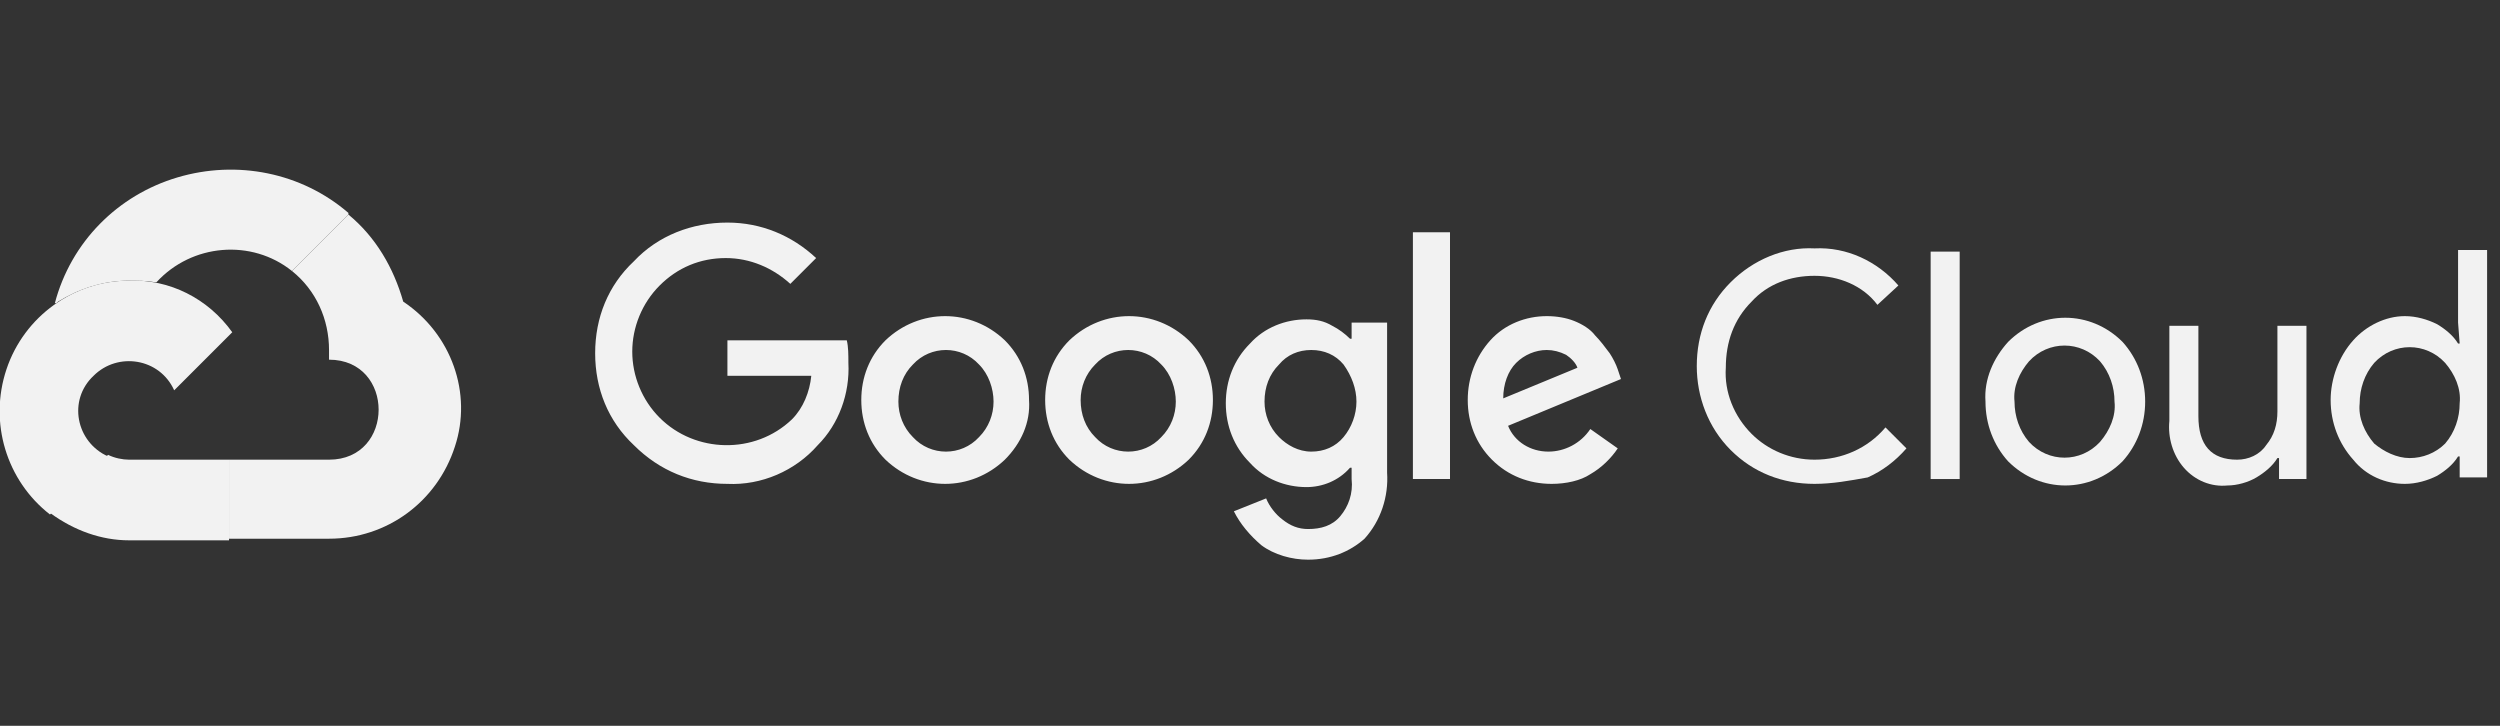
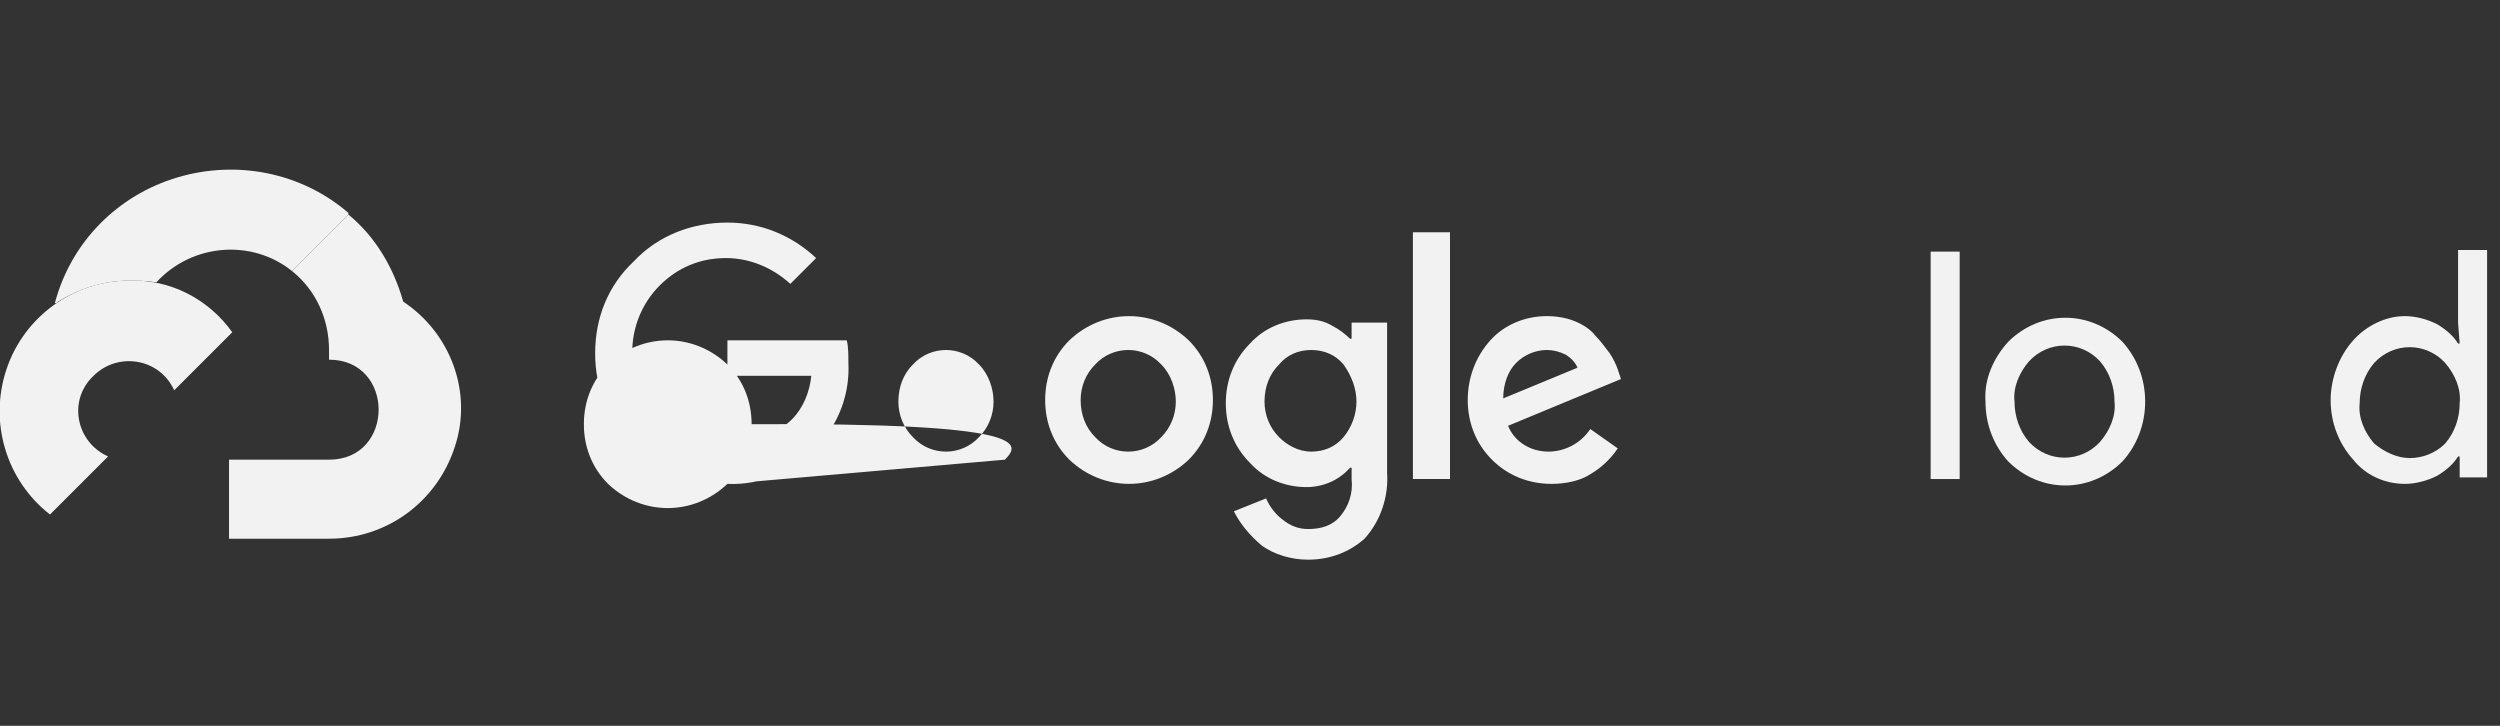
<svg xmlns="http://www.w3.org/2000/svg" x="0px" y="0px" viewBox="0 0 155 45" style="enable-background:new 0 0 155 45;" xml:space="preserve">
  <rect x="0" y="0" width="155" height="45" fill="#333333" stroke="none" />
  <style type="text/css">
	.st0{display:none;}
	.st1{display:inline;fill:#F2F2F2;}
	.st2{display:inline;}
	.st3{fill:#F2F2F2;}
	.st4{fill:#FFFFFF;}
</style>
  <g id="wp_engine" class="st0">
    <path class="st1" d="M11,38.5h9.3v-7L18,29.2h-4.8L11,31.4V38.5z M23,19.3l-2.2,2.2v4.9l2.2,2.2h7.1v-9.3H23z M20.3,9.5H11v7.1   l2.2,2.2H18l2.3-2.2V9.5z M30.1,38.5v-7l-2.2-2.3h-7.1v9.3H30.1z M3.4,9.5l-2.2,2.2v7.1h9.3V9.5H3.4z M20.8,9.5v7.1l2.2,2.2h7.1   V9.5H20.8z M15.6,25.3c-0.7,0-1.3-0.6-1.3-1.3c0-0.7,0.6-1.3,1.3-1.3c0.7,0,1.3,0.6,1.3,1.3C16.9,24.7,16.4,25.3,15.6,25.3z    M10.5,19.3H1.2v9.3h7l2.3-2.2V19.3z M10.5,31.4l-2.3-2.3h-7v9.3h7l2.3-2.2V31.4z" />
    <path class="st1" d="M50,31.4c-0.2,0-0.2-0.1-0.3-0.2L47.4,23h-0.1l-2.3,8.2c-0.1,0.2-0.1,0.2-0.3,0.2H42c-0.2,0-0.2-0.1-0.3-0.2   l-4-14.3c0-0.1,0-0.2,0.2-0.2h3.6c0.2,0,0.3,0.1,0.3,0.2l1.9,8.6h0.1l2.3-8.6c0.1-0.2,0.1-0.2,0.3-0.2h2.2c0.2,0,0.2,0.1,0.3,0.2   l2.4,8.6h0.1l1.8-8.6c0-0.1,0.1-0.2,0.3-0.2h3.6c0.1,0,0.2,0.1,0.2,0.2l-4,14.3c-0.1,0.2-0.1,0.2-0.3,0.2L50,31.4L50,31.4z    M59.9,31.4c-0.1,0-0.2-0.1-0.2-0.2V16.9c0-0.1,0.1-0.2,0.2-0.2h5.9c3.6,0,5.5,2,5.5,4.9s-1.9,4.9-5.5,4.9h-2.2   c-0.1,0-0.1,0.1-0.1,0.1v4.5c0,0.1-0.1,0.2-0.2,0.2L59.9,31.4L59.9,31.4z M67.5,21.6c0-1-0.7-1.6-1.9-1.6h-1.9   c-0.1,0-0.1,0.1-0.1,0.1v3.1c0,0.1,0.1,0.1,0.1,0.1h1.9C66.8,23.2,67.5,22.6,67.5,21.6L67.5,21.6z M76.3,27.8   c-0.3-0.8-0.4-1.8-0.4-3.7c0-1.9,0.2-2.9,0.4-3.7c0.7-2.3,2.6-3.5,4.9-3.5c2.4,0,4.1,1.2,4.9,3.5c0.3,0.8,0.4,1.7,0.4,3.5   c0,0.2-0.1,0.3-0.3,0.3h-9.3c-0.1,0-0.2,0.1-0.2,0.2c0,1.5,0.1,2.4,0.3,3.1c0.7,2.1,2.2,3,4.3,3c1.9,0,3.3-0.9,4.2-2   c0.1-0.2,0.3-0.2,0.4-0.1l0.2,0.2c0.2,0.1,0.2,0.3,0.1,0.4c-1,1.4-2.6,2.3-4.8,2.3C78.8,31.4,77.1,30.2,76.3,27.8L76.3,27.8z    M85.5,23.4c0.1,0,0.2-0.1,0.2-0.2c0-1-0.1-1.8-0.3-2.4c-0.6-2-2.1-3-4.1-3c-2,0-3.5,1-4.1,3c-0.2,0.7-0.3,1.4-0.3,2.4   c0,0.1,0.1,0.2,0.2,0.2H85.5z M99.7,31.1c-0.2,0-0.3-0.1-0.3-0.3v-8.3c0-3.3-1.4-4.7-4-4.7c-2.3,0-4.3,1.6-4.3,4.3v8.7   c0,0.2-0.1,0.3-0.3,0.3h-0.3c-0.2,0-0.3-0.1-0.3-0.3V17.6c0-0.2,0.1-0.3,0.3-0.3h0.3c0.2,0,0.3,0.1,0.3,0.3v1.9h0.1   c0.7-1.6,2.3-2.6,4.3-2.6c3.1,0,4.9,1.8,4.9,5.3v8.5c0,0.2-0.1,0.3-0.3,0.3H99.7z M104.4,34.7c-0.1-0.2-0.1-0.3,0.1-0.4l0.2-0.2   c0.2-0.1,0.3-0.1,0.4,0.1c0.8,1,2,1.6,3.7,1.6c2.6,0,4.3-1.3,4.3-4.7v-2.3h-0.1c-0.7,1.5-1.9,2.6-4.3,2.6c-2.3,0-3.9-1.2-4.6-3.3   c-0.3-1-0.5-2.2-0.5-3.9s0.2-3,0.5-3.9c0.7-2,2.3-3.3,4.6-3.3c2.4,0,3.6,1.1,4.3,2.6h0.1v-2c0-0.2,0.1-0.3,0.3-0.3h0.3   c0.2,0,0.3,0.1,0.3,0.3v13.6c0,3.8-2,5.5-5.2,5.5C106.8,36.6,105.1,35.7,104.4,34.7z M112.7,27.8c0.3-0.9,0.4-1.9,0.4-3.6   c0-1.7-0.1-2.8-0.4-3.6c-0.7-2-2.2-2.8-3.9-2.8c-1.9,0-3.2,0.9-3.8,2.7c-0.3,0.9-0.5,2-0.5,3.6s0.2,2.8,0.5,3.6   c0.6,1.8,1.9,2.7,3.8,2.7C110.6,30.6,112.1,29.8,112.7,27.8z M118.7,13c-0.2,0-0.3-0.1-0.3-0.3v-1.1c0-0.2,0.1-0.3,0.3-0.3h0.7   c0.2,0,0.3,0.1,0.3,0.3v1.2c0,0.2-0.1,0.3-0.3,0.3L118.7,13L118.7,13z M119,31.1c-0.2,0-0.3-0.1-0.3-0.3V17.6   c0-0.2,0.1-0.3,0.3-0.3h0.3c0.2,0,0.3,0.1,0.3,0.3v13.2c0,0.2-0.1,0.3-0.3,0.3L119,31.1L119,31.1z M133.7,31.1   c-0.2,0-0.3-0.1-0.3-0.3v-8.3c0-3.3-1.4-4.7-4-4.7c-2.3,0-4.3,1.6-4.3,4.3v8.7c0,0.2-0.1,0.3-0.3,0.3h-0.3c-0.2,0-0.3-0.1-0.3-0.3   V17.6c0-0.2,0.1-0.3,0.3-0.3h0.3c0.2,0,0.3,0.1,0.3,0.3v1.9h0.1c0.7-1.6,2.3-2.6,4.3-2.6c3.1,0,4.9,1.8,4.9,5.3v8.5   c0,0.2-0.1,0.3-0.3,0.3L133.7,31.1L133.7,31.1z M138.2,27.8c-0.3-0.8-0.4-1.8-0.4-3.7c0-1.9,0.2-2.9,0.4-3.7   c0.7-2.3,2.6-3.5,4.9-3.5c2.4,0,4.1,1.2,4.9,3.5c0.3,0.8,0.4,1.7,0.4,3.5c0,0.2-0.1,0.3-0.3,0.3h-9.3c-0.1,0-0.2,0.1-0.2,0.2   c0,1.5,0.1,2.4,0.3,3.1c0.7,2.1,2.2,3,4.3,3c1.9,0,3.3-0.9,4.2-2c0.1-0.2,0.3-0.2,0.4-0.1l0.2,0.2c0.2,0.1,0.2,0.3,0.1,0.4   c-1,1.4-2.6,2.3-4.8,2.3C140.7,31.4,138.9,30.2,138.2,27.8L138.2,27.8z M147.3,23.4c0.1,0,0.2-0.1,0.2-0.2c0-1-0.1-1.8-0.3-2.4   c-0.6-2-2.1-3-4.1-3c-2,0-3.5,1-4.1,3c-0.2,0.7-0.3,1.4-0.3,2.4c0,0.1,0.1,0.2,0.2,0.2H147.3z M150,18.7c0-1,0.7-1.7,1.7-1.7   s1.7,0.7,1.7,1.7c0,1-0.7,1.7-1.7,1.7S150,19.6,150,18.7z M153.1,18.7c0-0.9-0.6-1.4-1.4-1.4c-0.9,0-1.4,0.6-1.4,1.4   c0,0.9,0.6,1.4,1.4,1.4S153.1,19.5,153.1,18.7z M151.2,19.6C151.1,19.6,151.1,19.6,151.2,19.6l-0.1-1.8c0-0.1,0-0.1,0.1-0.1h0.7   c0.4,0,0.6,0.2,0.6,0.6c0,0.2-0.1,0.5-0.4,0.5l0.4,0.7c0.1,0.1,0,0.1-0.1,0.1h-0.2c-0.1,0-0.1-0.1-0.1-0.1l-0.4-0.7h-0.4v0.7   c0,0.1-0.1,0.1-0.1,0.1H151.2L151.2,19.6z M152.2,18.3c0-0.2-0.1-0.3-0.3-0.3h-0.5v0.6h0.5C152.1,18.5,152.2,18.4,152.2,18.3z" />
  </g>
  <g id="astra" class="st0">
    <g class="st2">
      <g>
        <path class="st3" d="M64.5,29.8h-9.7l-2.2,4.3h-5.2l11.9-23.4h1.4l11,23.4h-5.2L64.5,29.8z M62.3,25.1l-2.4-5.2l-2.6,5.2H62.3z" />
        <path class="st3" d="M80.2,24.2c-0.8-0.2-2.2-0.6-3.5-1.5c-1.9-1.2-2.9-3-3-5.3c-0.1-1.9,0.5-3.5,1.7-4.8     c1.7-1.8,4.2-2.3,5.4-2.3c3.4,0,5.3,1.2,7,2.3l0.8,0.5l-2.4,4l-0.8-0.5c-1.5-1-2.5-1.6-4.5-1.6c-0.3,0-1.5,0.2-2.1,0.9     c-0.2,0.2-0.4,0.6-0.4,1.3c0,1.2,0.9,1.9,3,2.4c0.3,0.1,0.5,0.1,0.7,0.2c2.2,0.8,4,1.8,5.2,3.1c1.2,1.3,1.8,2.9,1.8,4.6     c0,1.6-0.7,3.3-1.9,4.6c-1.4,1.5-3.3,2.4-5.4,2.4c-1,0-2.4-0.1-4.1-0.6c-2.1-0.7-4-1.8-5.6-3.5l3.4-3.2c2.5,2.6,5.2,2.6,6.3,2.6     c1.9,0,2.6-1.8,2.6-2.4c0-1.3-1.4-2.4-3.9-3.3l-0.1,0L80.2,24.2z" />
        <path class="st3" d="M109.1,10.8v4.7h-6.5v18.7h-4.7V15.4h-6.5v-4.7H109.1z" />
-         <path class="st3" d="M123.9,34.1l-4.4-9.4h-2.3v9.3h-4.7V10.7h8.8c3.9,0,7,3.2,7,7c0,2.8-1.7,5.3-4.1,6.4l4.6,10H123.9z      M117.2,15.4v4.7h4.1c1.3,0,2.3-1,2.3-2.3s-1-2.4-2.3-2.4H117.2z" />
        <path class="st3" d="M147.8,29.8h-9.7l-2.2,4.3h-5.2l11.9-23.3h1.4l11,23.3h-5.2L147.8,29.8z M145.6,25.1l-2.4-5.2l-2.6,5.2     H145.6z" />
      </g>
      <path class="st3" d="M22.2,2.5c5.3,0,10.4,2.1,14.1,5.9c3.8,3.8,5.9,8.8,5.9,14.1c0,5.3-2.1,10.4-5.9,14.1    c-3.8,3.8-8.8,5.9-14.1,5.9c-5.3,0-10.4-2.1-14.1-5.9c-3.8-3.8-5.9-8.8-5.9-14.1c0-5.3,2.1-10.4,5.9-14.1    C11.9,4.6,16.9,2.5,22.2,2.5 M22.2,0.3C10,0.3,0,10.2,0,22.5s10,22.2,22.2,22.2s22.2-10,22.2-22.2S34.5,0.3,22.2,0.3L22.2,0.3z" />
      <g>
        <path class="st3" d="M22,10.1C22,10.1,22,10.1,22,10.1c-3.8,8-7.5,15.9-11.3,23.9c1.6,0,3.2,0,4.8,0c3-6.2,6.1-12.3,9.1-18.5     L22,10.1z" />
      </g>
      <path class="st3" d="M27,20c-1.6,3.2-3.1,6.5-4.7,9.7l-0.1,0.2h0.1c1.5,0,3,0,4.5,0c0.6,1.4,1.2,2.8,1.8,4.1c1.7,0,3.5,0,5.2,0    C31.5,29.3,29.3,24.7,27,20z" />
    </g>
  </g>
  <g id="cloudf_x3B_are" class="st0">
    <path class="st1" d="M152.6,23.2c-0.5,0-0.9-0.4-0.9-0.9c0,0,0,0,0,0c0-0.5,0.4-0.9,0.9-0.9c0.5,0,0.9,0.4,0.9,0.9   C153.5,22.8,153.1,23.2,152.6,23.2 M152.6,21.6c-0.4,0-0.7,0.3-0.7,0.7c0,0.4,0.3,0.7,0.7,0.7c0.4,0,0.7-0.3,0.7-0.7   C153.3,21.9,153,21.6,152.6,21.6 M153.1,22.7h-0.2l-0.2-0.3h-0.2v0.3h-0.2v-1h0.5c0.2,0,0.3,0.1,0.3,0.3c0,0.1-0.1,0.2-0.2,0.3   L153.1,22.7L153.1,22.7z M152.7,22.2c0.1,0,0.1,0,0.1-0.1c0-0.1-0.1-0.1-0.1-0.1h-0.3v0.3C152.4,22.2,152.7,22.2,152.7,22.2z    M66.6,29.5h-6.2v-8.1h2.3v6.2h3.9L66.6,29.5z M68.9,25.4L68.9,25.4c0-2.4,1.9-4.3,4.4-4.3c2.5,0,4.4,1.9,4.4,4.2v0   c0,2.3-1.9,4.2-4.4,4.2C70.8,29.6,68.9,27.7,68.9,25.4 M75.4,25.4L75.4,25.4c0-1.2-0.8-2.2-2.1-2.2c-1.2,0-2.1,1-2.1,2.2v0   c0,1.2,0.8,2.2,2.1,2.2C74.6,27.6,75.4,26.6,75.4,25.4 M80.5,25.9v-4.6h2.3v4.5c0,1.2,0.6,1.7,1.5,1.7c0.9,0,1.5-0.5,1.5-1.7v-4.6   H88v4.5c0,2.6-1.5,3.8-3.8,3.8C81.9,29.6,80.5,28.4,80.5,25.9 M91.5,21.3h3.1c2.9,0,4.6,1.7,4.6,4v0c0,2.4-1.7,4.1-4.6,4.1h-3.1   L91.5,21.3L91.5,21.3z M94.7,27.4c1.3,0,2.2-0.7,2.2-2.1v0c0-1.3-0.9-2.1-2.2-2.1h-0.9v4.1L94.7,27.4L94.7,27.4z M104.8,24.7h3.9   v1.9h-3.9v2.9h-2.2v-8.1h6.5v2h-4.3L104.8,24.7z M118.3,29.4h-6.2v-8.1h2.2v6.2h3.9L118.3,29.4z M124.2,21.3h2.2l3.5,8.2h-2.4   l-0.6-1.5h-3.1l-0.6,1.5h-2.4L124.2,21.3z M126.2,26.2l-0.9-2.3l-0.9,2.3L126.2,26.2L126.2,26.2z M132.8,21.3h3.8   c1.2,0,2.1,0.3,2.7,0.9c0.5,0.5,0.7,1.1,0.7,1.9v0c0,1.2-0.7,2.1-1.7,2.5l1.9,2.8h-2.6L136,27h-1v2.5h-2.3L132.8,21.3L132.8,21.3z    M136.5,25.2c0.8,0,1.2-0.4,1.2-1v0c0-0.6-0.5-1-1.2-1H135v1.9L136.5,25.2L136.5,25.2z M145.5,24.5h3.9v1.8h-3.9v1.3h4.4v1.9h-6.6   v-8.1h6.5v1.9h-4.3V24.5z M55.5,26.4c-0.3,0.7-1,1.2-1.9,1.2c-1.2,0-2.1-1-2.1-2.2v0c0-1.2,0.8-2.2,2.1-2.2c0.9,0,1.6,0.6,1.9,1.3   h2.4c-0.4-1.9-2.1-3.4-4.3-3.4c-2.5,0-4.4,1.9-4.4,4.2v0c0,2.3,1.9,4.2,4.4,4.2c2.1,0,3.8-1.4,4.3-3.3L55.5,26.4L55.5,26.4z" />
-     <path class="st4" d="M12,29.8h30.3v-8.4l-5.8-3.3l-1-0.4L12,17.8L12,29.8z" />
    <path class="st1" d="M31.8,28.7c0.3-1,0.2-1.9-0.3-2.5c-0.4-0.6-1.2-1-2-1L12.9,25c-0.1,0-0.2,0-0.3-0.1c-0.1-0.1-0.1-0.2,0-0.3   c0.1-0.2,0.2-0.3,0.4-0.3L29.7,24c2-0.1,4.1-1.7,4.9-3.7l1-2.5c0-0.1,0.1-0.2,0-0.3c-1.1-4.9-5.4-8.5-10.6-8.5   c-4.8,0-8.8,3.1-10.3,7.4c-0.9-0.7-2.1-1.1-3.4-1c-2.3,0.2-4.1,2.1-4.4,4.4c-0.1,0.6,0,1.2,0.1,1.7c-3.7,0.1-6.7,3.2-6.7,6.9   c0,0.3,0,0.7,0.1,1c0,0.2,0.2,0.3,0.3,0.3h30.5c0.2,0,0.3-0.1,0.4-0.3L31.8,28.7L31.8,28.7z" />
    <path class="st1" d="M37,18.1l-0.5,0c-0.1,0-0.2,0.1-0.2,0.2l-0.6,2.2c-0.3,1-0.2,1.9,0.3,2.5c0.4,0.6,1.2,1,2,1l3.5,0.2   c0.1,0,0.2,0,0.3,0.1c0.1,0.1,0.1,0.2,0,0.3c-0.1,0.2-0.2,0.3-0.4,0.3l-3.7,0.2c-2,0.1-4.1,1.7-4.9,3.7l-0.3,0.7   c-0.1,0.1,0,0.3,0.2,0.3h12.6c0.1,0,0.3-0.1,0.3-0.2c0.2-0.8,0.3-1.6,0.3-2.4C46.1,22.1,42,18.1,37,18.1" />
  </g>
  <g id="Layer_4">
</g>
  <g id="Layer_5">
    <g>
      <path class="st3" d="M18.1,16.8L18.1,16.8L18.1,16.8l3.5-3.5l0-0.1C18.7,10.7,14.7,9.9,11,11c-3.7,1.1-6.6,4-7.6,7.8    c0.1,0,0.1,0,0.2-0.1c1.3-0.8,2.8-1.3,4.4-1.3c0.5,0,1.1,0,1.6,0.1c0,0,0.1,0,0.1,0C11.9,15.1,15.6,14.8,18.1,16.8L18.1,16.8    L18.1,16.8z" />
      <path class="st3" d="M25,18.7c-0.6-2.1-1.7-4-3.4-5.4l-3.5,3.5c1.5,1.2,2.3,3,2.3,4.9v0.6c4.1,0,4.1,6.2,0,6.2h-6.2l0,0v4.9h0l0,0    h6.2c3.6,0,6.7-2.3,7.8-5.7C29.3,24.4,28,20.7,25,18.7L25,18.7z" />
-       <path class="st3" d="M8,33.5h6.2v-5H8c-0.4,0-0.9-0.1-1.3-0.3l-3.6,3.6l0,0C4.6,32.9,6.3,33.5,8,33.5L8,33.5z" />
      <path class="st3" d="M8,17.4c-3.4,0-6.5,2.2-7.6,5.5c-1.1,3.3,0,6.9,2.7,9l3.6-3.6c-2-0.9-2.5-3.5-0.9-5c1.5-1.5,4.1-1.1,5,0.9    l3.6-3.6C12.9,18.5,10.5,17.3,8,17.4L8,17.4z" />
-       <path class="st3" d="M45.1,30c-2.2,0-4.2-0.8-5.8-2.4c-1.6-1.5-2.4-3.5-2.4-5.7c0-2.2,0.8-4.2,2.4-5.7c1.5-1.6,3.6-2.4,5.8-2.4    c2.1,0,4,0.8,5.5,2.2l-1.6,1.6c-1.1-1-2.5-1.6-4-1.6c-1.6,0-3,0.6-4.1,1.7c-1.1,1.1-1.7,2.6-1.7,4.1c0,1.5,0.6,3,1.7,4.1    c2.2,2.2,5.9,2.3,8.2,0.1c0.7-0.7,1.1-1.7,1.2-2.7h-5.2v-2.2h7.4c0.1,0.4,0.1,0.9,0.1,1.4c0.1,1.9-0.6,3.8-1.9,5.1    C49.3,29.2,47.2,30.1,45.1,30L45.1,30z M62.3,28.5c-2.1,2-5.3,2-7.4,0c-1-1-1.5-2.3-1.5-3.7c0-1.4,0.5-2.7,1.5-3.7    c2.1-2,5.3-2,7.4,0c1,1,1.5,2.3,1.5,3.7C63.9,26.2,63.3,27.5,62.3,28.5L62.3,28.5L62.3,28.5z M56.6,27.1c1.1,1.2,3,1.2,4.1,0    c0.6-0.6,0.9-1.4,0.9-2.2c0-0.8-0.3-1.7-0.9-2.3c-1.1-1.2-3-1.2-4.1,0c-0.6,0.6-0.9,1.4-0.9,2.3C55.7,25.7,56,26.5,56.6,27.1    L56.6,27.1L56.6,27.1z M73.7,28.5c-2.1,2-5.3,2-7.4,0c-1-1-1.5-2.3-1.5-3.7c0-1.4,0.5-2.7,1.5-3.7c2.1-2,5.3-2,7.4,0    c1,1,1.5,2.3,1.5,3.7C75.2,26.2,74.7,27.5,73.7,28.5L73.7,28.5z M67.9,27.1c1.1,1.2,3,1.2,4.1,0c0.6-0.6,0.9-1.4,0.9-2.2    c0-0.8-0.3-1.7-0.9-2.3c-1.1-1.2-3-1.2-4.1,0C67.3,23.2,67,24,67,24.8C67,25.7,67.3,26.5,67.9,27.1L67.9,27.1L67.9,27.1z     M81.1,34.7c-1,0-2.1-0.3-2.9-0.9c-0.7-0.6-1.3-1.3-1.7-2.1l2-0.8c0.2,0.5,0.6,1,1,1.3c0.5,0.4,1,0.6,1.6,0.6c0.8,0,1.5-0.2,2-0.8    c0.5-0.6,0.8-1.4,0.7-2.3v-0.7h-0.1c-0.7,0.8-1.7,1.2-2.7,1.2c-1.3,0-2.6-0.5-3.5-1.5c-1-1-1.5-2.3-1.5-3.7c0-1.4,0.5-2.7,1.5-3.7    c0.9-1,2.2-1.5,3.5-1.5c0.6,0,1.1,0.1,1.6,0.4c0.4,0.2,0.8,0.5,1.1,0.8h0.1V20h2.2v9.3c0.1,1.5-0.4,3-1.4,4.1    C83.7,34.2,82.5,34.7,81.1,34.7L81.1,34.7z M81.3,28c0.8,0,1.5-0.3,2-0.9c0.5-0.6,0.8-1.4,0.8-2.2c0-0.8-0.3-1.6-0.8-2.3    c-0.5-0.6-1.2-0.9-2-0.9c-0.8,0-1.5,0.3-2,0.9c-0.6,0.6-0.9,1.4-0.9,2.3c0,0.8,0.3,1.6,0.9,2.2C79.8,27.6,80.5,28,81.3,28L81.3,28    z M89.9,29.7h-2.3V14.4h2.3V29.7L89.9,29.7z M96.2,30c-1.4,0-2.7-0.5-3.7-1.5c-1-1-1.5-2.3-1.5-3.7c0-1.4,0.5-2.7,1.4-3.7    c0.9-1,2.2-1.5,3.5-1.5c0.6,0,1.2,0.1,1.7,0.3c0.5,0.2,1,0.5,1.3,0.9c0.3,0.3,0.6,0.7,0.9,1.1c0.2,0.3,0.4,0.7,0.5,1l0.2,0.6    l-7,2.9c0.4,1,1.4,1.6,2.5,1.6c1,0,2-0.5,2.6-1.4l1.7,1.2c-0.4,0.6-1,1.2-1.7,1.6C98,29.8,97.1,30,96.2,30L96.2,30z M93.2,24.7    l4.6-1.9c-0.1-0.3-0.4-0.6-0.7-0.8c-0.4-0.2-0.8-0.3-1.2-0.3c-0.7,0-1.4,0.3-1.9,0.8C93.5,23,93.2,23.8,93.2,24.7L93.2,24.7z" />
-       <path class="st3" d="M112.5,30c-2,0-3.8-0.7-5.2-2.1c-1.4-1.4-2.1-3.3-2.1-5.2c0-2,0.7-3.8,2.1-5.2c1.4-1.4,3.3-2.2,5.2-2.1    c2-0.1,3.9,0.8,5.2,2.3l-1.3,1.2c-0.9-1.2-2.4-1.8-3.9-1.8c-1.5,0-2.9,0.5-3.9,1.6c-1.1,1.1-1.6,2.5-1.6,4.1    c-0.1,1.5,0.5,3,1.6,4.1c1,1,2.4,1.6,3.9,1.6c1.7,0,3.3-0.7,4.4-2l1.3,1.3c-0.7,0.8-1.5,1.4-2.4,1.8C114.7,29.8,113.6,30,112.5,30    L112.5,30z" />
+       <path class="st3" d="M45.1,30c-2.2,0-4.2-0.8-5.8-2.4c-1.6-1.5-2.4-3.5-2.4-5.7c0-2.2,0.8-4.2,2.4-5.7c1.5-1.6,3.6-2.4,5.8-2.4    c2.1,0,4,0.8,5.5,2.2l-1.6,1.6c-1.1-1-2.5-1.6-4-1.6c-1.6,0-3,0.6-4.1,1.7c-1.1,1.1-1.7,2.6-1.7,4.1c0,1.5,0.6,3,1.7,4.1    c2.2,2.2,5.9,2.3,8.2,0.1c0.7-0.7,1.1-1.7,1.2-2.7h-5.2v-2.2h7.4c0.1,0.4,0.1,0.9,0.1,1.4c0.1,1.9-0.6,3.8-1.9,5.1    C49.3,29.2,47.2,30.1,45.1,30L45.1,30z c-2.1,2-5.3,2-7.4,0c-1-1-1.5-2.3-1.5-3.7c0-1.4,0.5-2.7,1.5-3.7    c2.1-2,5.3-2,7.4,0c1,1,1.5,2.3,1.5,3.7C63.9,26.2,63.3,27.5,62.3,28.5L62.3,28.5L62.3,28.5z M56.6,27.1c1.1,1.2,3,1.2,4.1,0    c0.6-0.6,0.9-1.4,0.9-2.2c0-0.8-0.3-1.7-0.9-2.3c-1.1-1.2-3-1.2-4.1,0c-0.6,0.6-0.9,1.4-0.9,2.3C55.7,25.7,56,26.5,56.6,27.1    L56.6,27.1L56.6,27.1z M73.7,28.5c-2.1,2-5.3,2-7.4,0c-1-1-1.5-2.3-1.5-3.7c0-1.4,0.5-2.7,1.5-3.7c2.1-2,5.3-2,7.4,0    c1,1,1.5,2.3,1.5,3.7C75.2,26.2,74.7,27.5,73.7,28.5L73.7,28.5z M67.9,27.1c1.1,1.2,3,1.2,4.1,0c0.6-0.6,0.9-1.4,0.9-2.2    c0-0.8-0.3-1.7-0.9-2.3c-1.1-1.2-3-1.2-4.1,0C67.3,23.2,67,24,67,24.8C67,25.7,67.3,26.5,67.9,27.1L67.9,27.1L67.9,27.1z     M81.1,34.7c-1,0-2.1-0.3-2.9-0.9c-0.7-0.6-1.3-1.3-1.7-2.1l2-0.8c0.2,0.5,0.6,1,1,1.3c0.5,0.4,1,0.6,1.6,0.6c0.8,0,1.5-0.2,2-0.8    c0.5-0.6,0.8-1.4,0.7-2.3v-0.7h-0.1c-0.7,0.8-1.7,1.2-2.7,1.2c-1.3,0-2.6-0.5-3.5-1.5c-1-1-1.5-2.3-1.5-3.7c0-1.4,0.5-2.7,1.5-3.7    c0.9-1,2.2-1.5,3.5-1.5c0.6,0,1.1,0.1,1.6,0.4c0.4,0.2,0.8,0.5,1.1,0.8h0.1V20h2.2v9.3c0.1,1.5-0.4,3-1.4,4.1    C83.7,34.2,82.5,34.7,81.1,34.7L81.1,34.7z M81.3,28c0.8,0,1.5-0.3,2-0.9c0.5-0.6,0.8-1.4,0.8-2.2c0-0.8-0.3-1.6-0.8-2.3    c-0.5-0.6-1.2-0.9-2-0.9c-0.8,0-1.5,0.3-2,0.9c-0.6,0.6-0.9,1.4-0.9,2.3c0,0.8,0.3,1.6,0.9,2.2C79.8,27.6,80.5,28,81.3,28L81.3,28    z M89.9,29.7h-2.3V14.4h2.3V29.7L89.9,29.7z M96.2,30c-1.4,0-2.7-0.5-3.7-1.5c-1-1-1.5-2.3-1.5-3.7c0-1.4,0.5-2.7,1.4-3.7    c0.9-1,2.2-1.5,3.5-1.5c0.6,0,1.2,0.1,1.7,0.3c0.5,0.2,1,0.5,1.3,0.9c0.3,0.3,0.6,0.7,0.9,1.1c0.2,0.3,0.4,0.7,0.5,1l0.2,0.6    l-7,2.9c0.4,1,1.4,1.6,2.5,1.6c1,0,2-0.5,2.6-1.4l1.7,1.2c-0.4,0.6-1,1.2-1.7,1.6C98,29.8,97.1,30,96.2,30L96.2,30z M93.2,24.7    l4.6-1.9c-0.1-0.3-0.4-0.6-0.7-0.8c-0.4-0.2-0.8-0.3-1.2-0.3c-0.7,0-1.4,0.3-1.9,0.8C93.5,23,93.2,23.8,93.2,24.7L93.2,24.7z" />
      <polygon class="st3" points="119.7,29.7 121.5,29.7 121.5,15.6 119.7,15.6 119.7,29.7   " />
      <path class="st3" d="M124.5,21.2c2-2,5.1-2,7.1,0c0.9,1,1.4,2.3,1.4,3.7c0,1.4-0.5,2.7-1.4,3.7c-2,2-5.1,2-7.1,0    c-0.9-1-1.4-2.3-1.4-3.7C123,23.5,123.6,22.2,124.5,21.2L124.5,21.2z M125.8,27.4c1.2,1.3,3.2,1.3,4.4,0c0.6-0.7,1-1.6,0.9-2.5    c0-0.9-0.3-1.8-0.9-2.5c-1.2-1.3-3.2-1.3-4.4,0c-0.6,0.7-1,1.6-0.9,2.5C124.9,25.8,125.2,26.7,125.8,27.4L125.8,27.4L125.8,27.4z" />
-       <path class="st3" d="M143,29.7h-1.7v-1.3h-0.1c-0.3,0.5-0.8,0.9-1.3,1.2c-0.5,0.3-1.2,0.5-1.8,0.5c-1,0.1-2-0.3-2.7-1.1    c-0.7-0.8-1-1.9-0.9-2.9v-5.9h1.8v5.6c0,1.8,0.8,2.7,2.4,2.7c0.7,0,1.4-0.3,1.8-0.9c0.5-0.6,0.7-1.3,0.7-2.1v-5.3h1.8V29.7    L143,29.7z" />
      <path class="st3" d="M149.1,30c-1.2,0-2.4-0.5-3.2-1.5c-0.9-1-1.4-2.3-1.4-3.7c0-1.3,0.5-2.7,1.4-3.7c0.8-0.9,2-1.5,3.2-1.5    c0.7,0,1.4,0.2,2,0.5c0.5,0.3,1,0.7,1.3,1.2h0.1l-0.1-1.3v-4.5h1.8v14.1h-1.7v-1.3h-0.1c-0.3,0.5-0.8,0.9-1.3,1.2    C150.5,29.8,149.8,30,149.1,30L149.1,30z M149.4,28.4c0.8,0,1.6-0.3,2.2-0.9c0.6-0.7,0.9-1.6,0.9-2.5c0.1-0.9-0.3-1.8-0.9-2.5    c-1.2-1.3-3.2-1.3-4.4,0c-0.6,0.7-0.9,1.6-0.9,2.5c-0.1,0.9,0.3,1.8,0.9,2.5C147.8,28,148.6,28.4,149.4,28.4L149.4,28.4z" />
    </g>
  </g>
</svg>